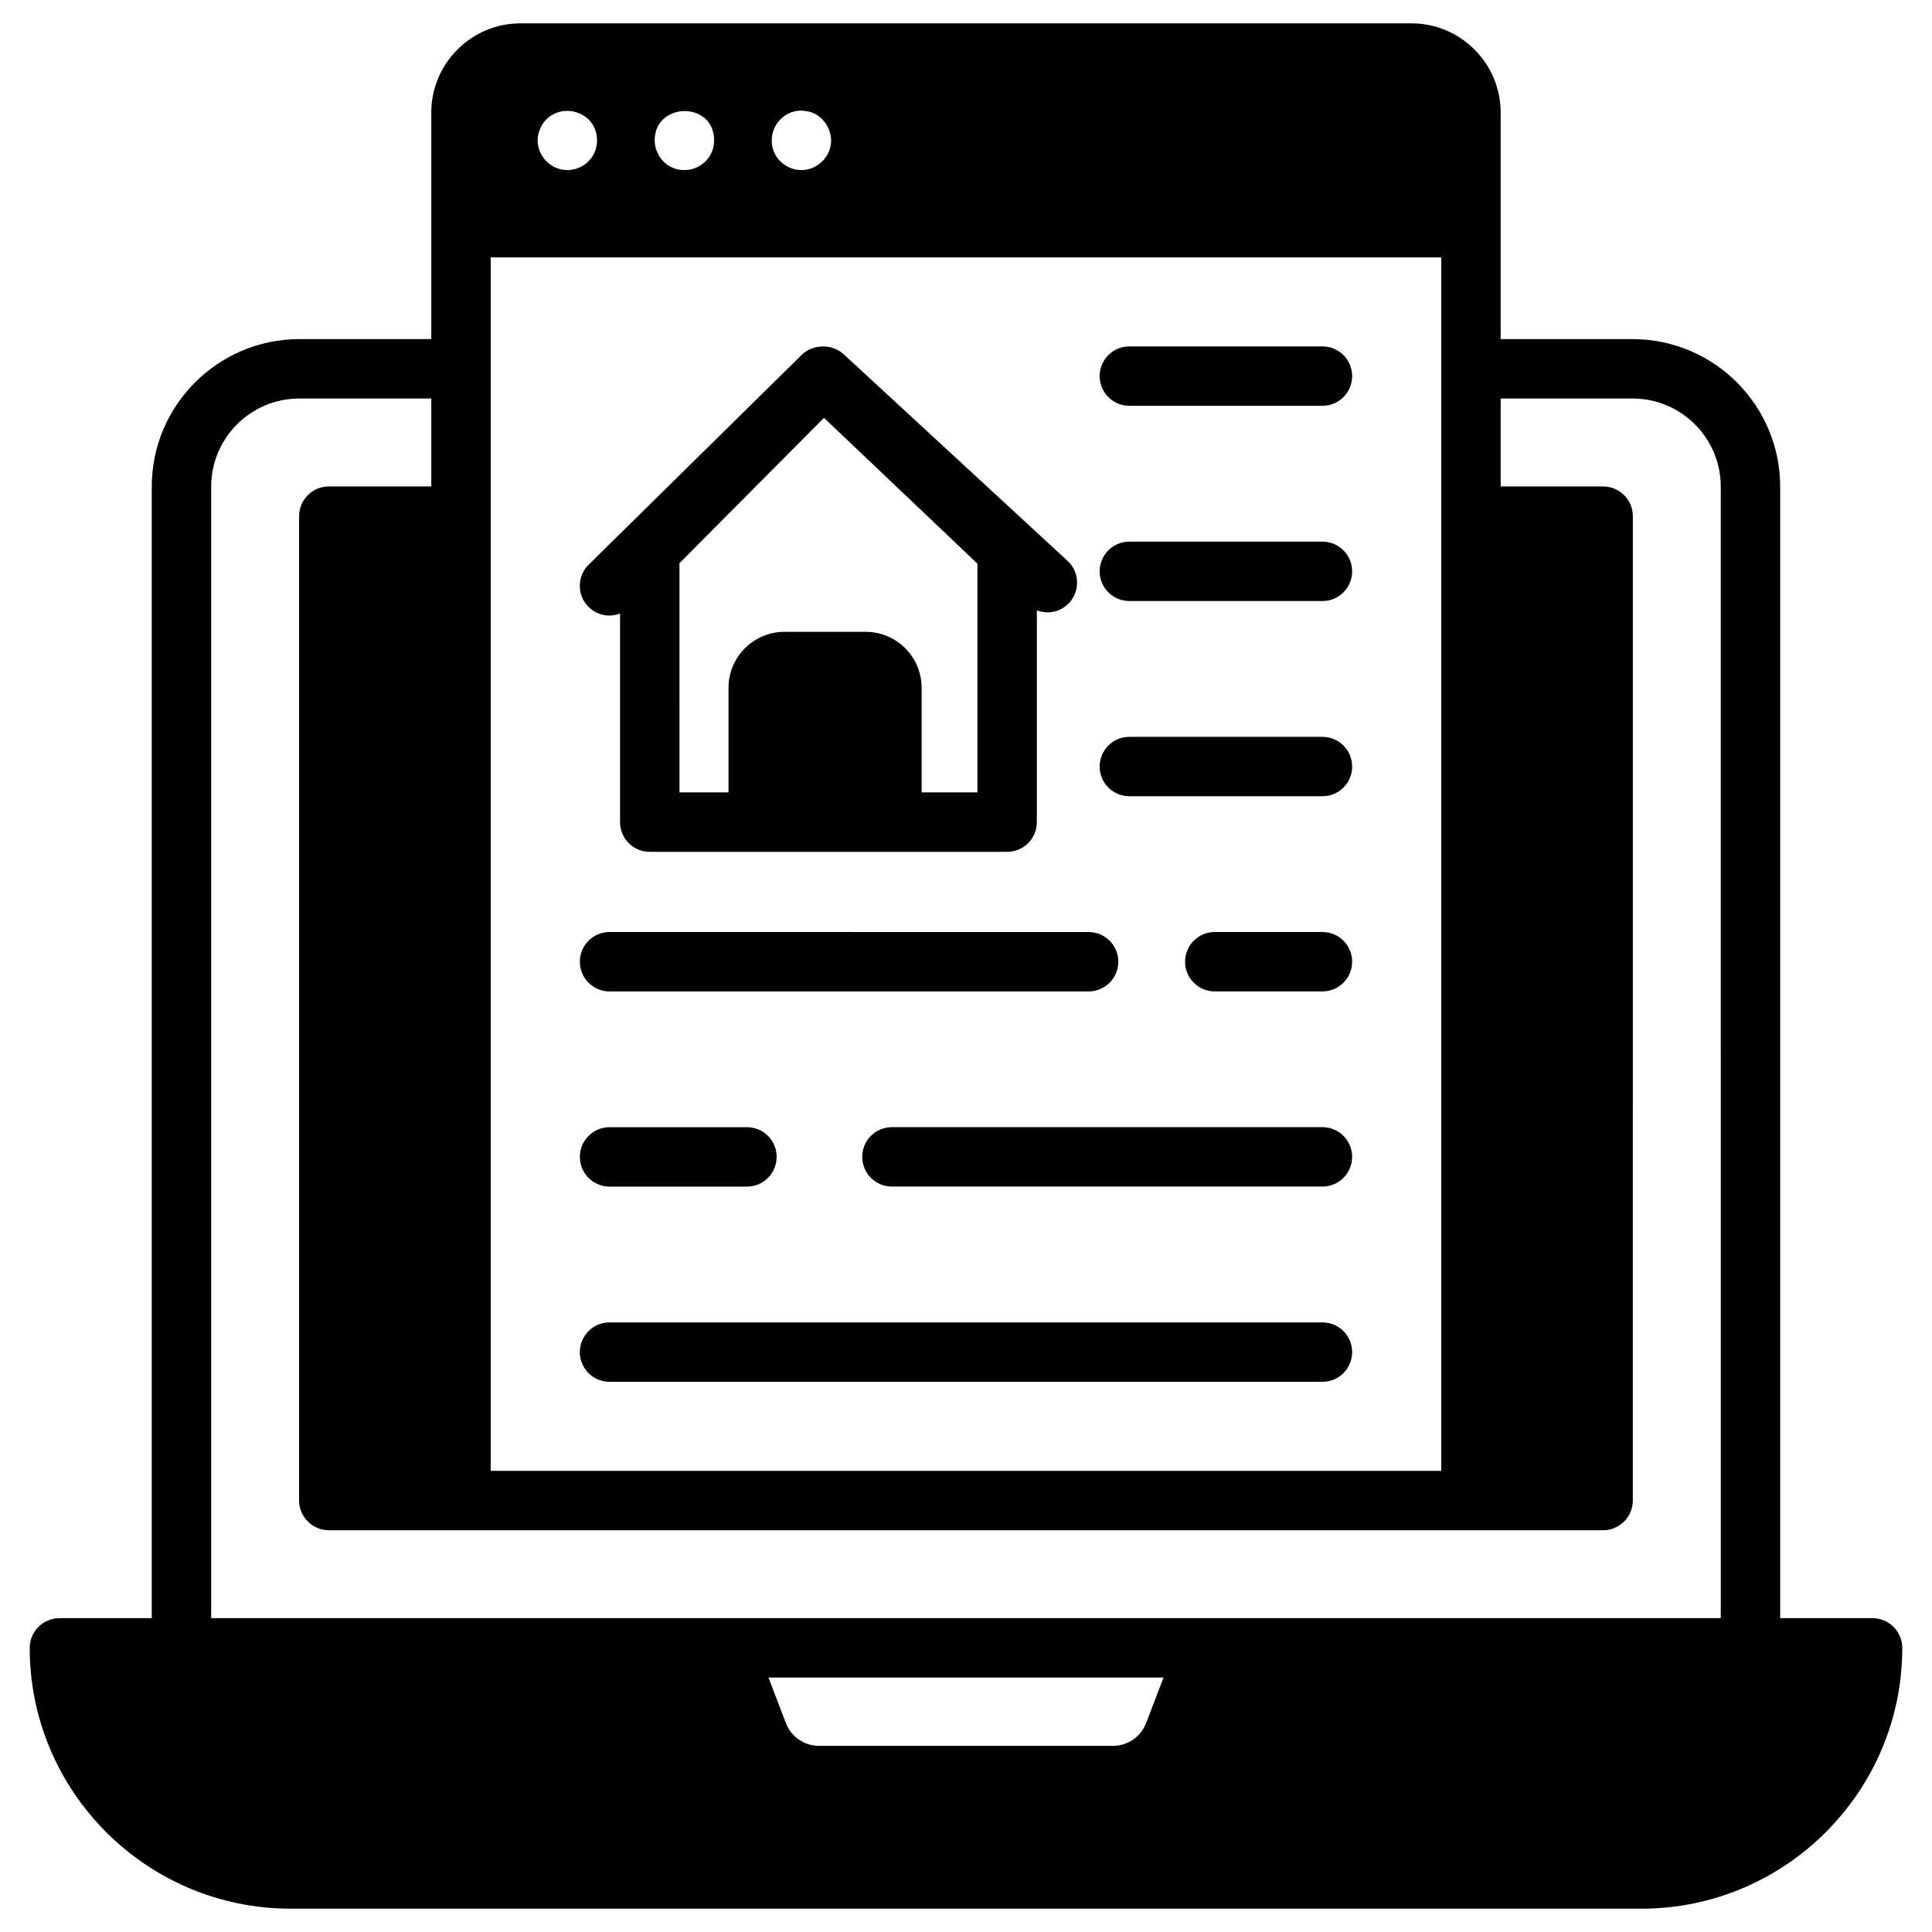
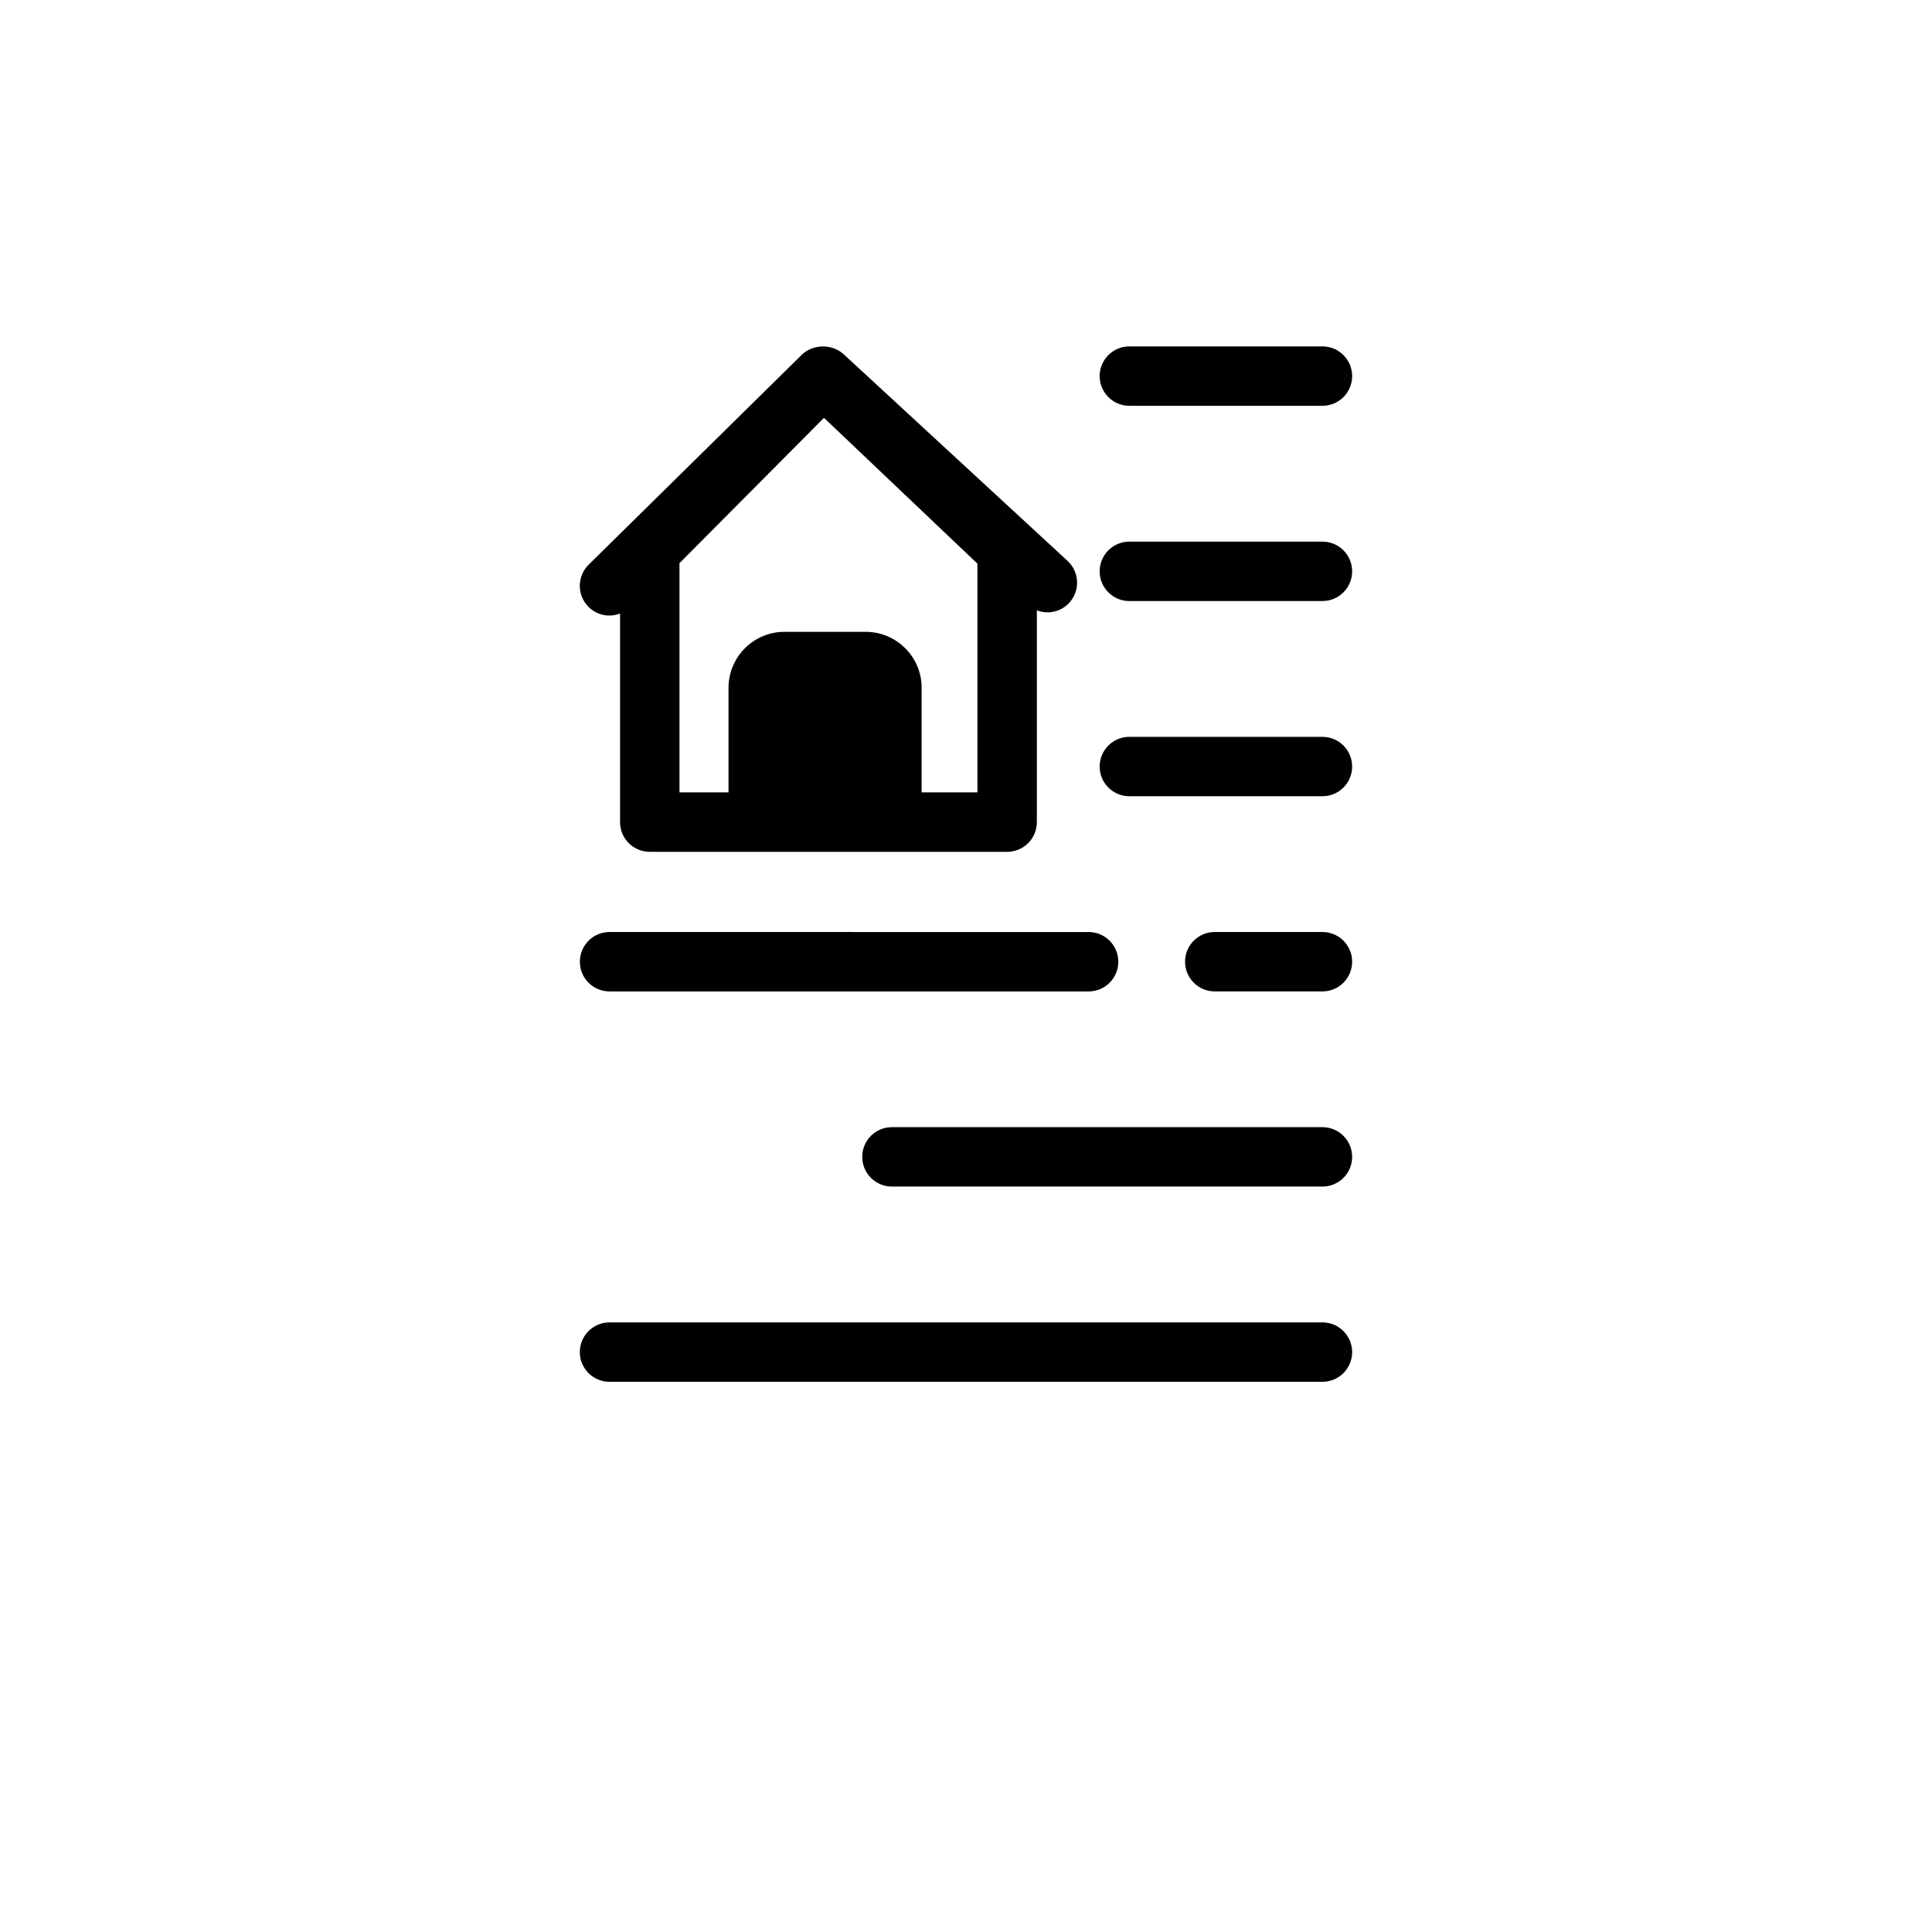
<svg xmlns="http://www.w3.org/2000/svg" fill="#000000" width="800px" height="800px" version="1.1" viewBox="144 144 512 512">
  <g>
    <path d="m494.46 494.45h-188.93c-4.348 0-7.871 3.519-7.871 7.871 0 4.352 3.523 7.871 7.871 7.871h188.93c4.348 0 7.871-3.519 7.871-7.871 0-4.352-3.527-7.871-7.875-7.871z" />
-     <path d="m305.54 458.46h36.41c4.348 0 7.871-3.519 7.871-7.871 0-4.352-3.523-7.871-7.871-7.871h-36.41c-4.348 0-7.871 3.519-7.871 7.871-0.004 4.348 3.523 7.871 7.871 7.871z" />
    <path d="m494.46 442.71h-114.09c-4.348 0-7.871 3.519-7.871 7.871 0 4.352 3.523 7.871 7.871 7.871h114.09c4.348 0 7.871-3.519 7.871-7.871 0.004-4.348-3.523-7.871-7.871-7.871z" />
    <path d="m305.54 406.74h126.95c4.348 0 7.871-3.519 7.871-7.871 0-4.352-3.523-7.871-7.871-7.871l-126.95-0.004c-4.348 0-7.871 3.519-7.871 7.871-0.004 4.356 3.523 7.875 7.871 7.875z" />
    <path d="m494.46 390.99h-28.535c-4.348 0-7.871 3.519-7.871 7.871 0 4.352 3.523 7.871 7.871 7.871h28.535c4.348 0 7.871-3.519 7.871-7.871 0.004-4.348-3.523-7.871-7.871-7.871z" />
    <path d="m494.46 339.27h-51.168c-4.348 0-7.871 3.519-7.871 7.871 0 4.352 3.523 7.871 7.871 7.871h51.168c4.348 0 7.871-3.519 7.871-7.871 0.004-4.352-3.523-7.871-7.871-7.871z" />
    <path d="m494.46 287.54h-51.168c-4.348 0-7.871 3.519-7.871 7.871s3.523 7.871 7.871 7.871h51.168c4.348 0 7.871-3.519 7.871-7.871 0.004-4.352-3.523-7.871-7.871-7.871z" />
    <path d="m494.46 235.8h-51.168c-4.348 0-7.871 3.519-7.871 7.871 0 4.352 3.523 7.871 7.871 7.871h51.168c4.348 0 7.871-3.519 7.871-7.871 0.004-4.348-3.523-7.871-7.871-7.871z" />
-     <path d="m640.25 572.83h-24.484v-299.84c0-21.57-17.555-39.125-39.125-39.125h-34.953v-60.062c0-12.988-10.629-23.617-23.617-23.617h-236.16c-12.988 0-23.617 10.629-23.617 23.617v60.062h-34.953c-21.57 0-39.125 17.555-39.125 39.125v299.84h-24.473c-4.328 0-7.871 3.543-7.871 7.871 0 38.102 31.016 69.117 69.117 69.117h358.02c38.102 0 69.117-31.016 69.117-69.117-0.004-4.328-3.547-7.871-7.875-7.871zm-282.37-399.34c3.578 0.5 6.375 4.113 6.375 7.711 0 4.441-3.742 7.871-7.871 7.871-3.992 0-7.871-3.137-7.871-7.871 0-4.844 4.445-8.762 9.367-7.711zm-24.641 7.711c0 4.676-3.82 7.871-7.871 7.871-4.93 0-7.871-4.133-7.871-7.871 0-10.188 15.742-10.52 15.742 0zm-44.398-5.59c4.582-4.582 13.379-1.762 13.379 5.59 0 4.676-3.785 7.871-7.871 7.871-4.465 0-7.871-3.793-7.871-7.871 0-1.809 0.832-4.215 2.363-5.59zm-14.797 36.605h251.91v321.57h-251.91zm173.66 388.48c-1.418 3.621-4.879 5.981-8.816 5.981h-77.777c-3.938 0-7.398-2.363-8.816-5.981l-4.644-12.125h104.7zm152.32-27.867h-400.06v-299.84c0-12.91 10.469-23.379 23.379-23.379h34.953v23.301h-27.16c-4.328 0-7.871 3.543-7.871 7.871v260.88c0 4.328 3.543 7.871 7.871 7.871h337.71c4.328 0 7.871-3.543 7.871-7.871l0.004-260.88c0-4.328-3.543-7.871-7.871-7.871h-27.16v-23.301h34.953c12.91 0 23.379 10.469 23.379 23.379z" />
    <path d="m308.32 306.59v55.281c0 4.352 3.523 7.871 7.871 7.871h94.715c4.348 0 7.871-3.519 7.871-7.871v-56.121c2.926 1.117 6.352 0.441 8.586-2.004 2.941-3.207 2.731-8.188-0.473-11.125-6.055-5.59 21.934 20.242-59.215-54.652-3.062-2.91-8.223-2.867-11.242 0.094l-56.43 55.582c-3.098 3.051-3.137 8.043-0.086 11.141 2.07 2.09 5.258 2.996 8.402 1.805zm15.746-13.34 38.297-38.52c0.789 0.75 43.387 41.227 40.672 38.648v60.617h-14.793v-27.723c0-8.18-6.652-14.828-14.832-14.828h-21.512c-8.18 0-14.832 6.648-14.832 14.828v27.723h-12.996z" />
  </g>
</svg>